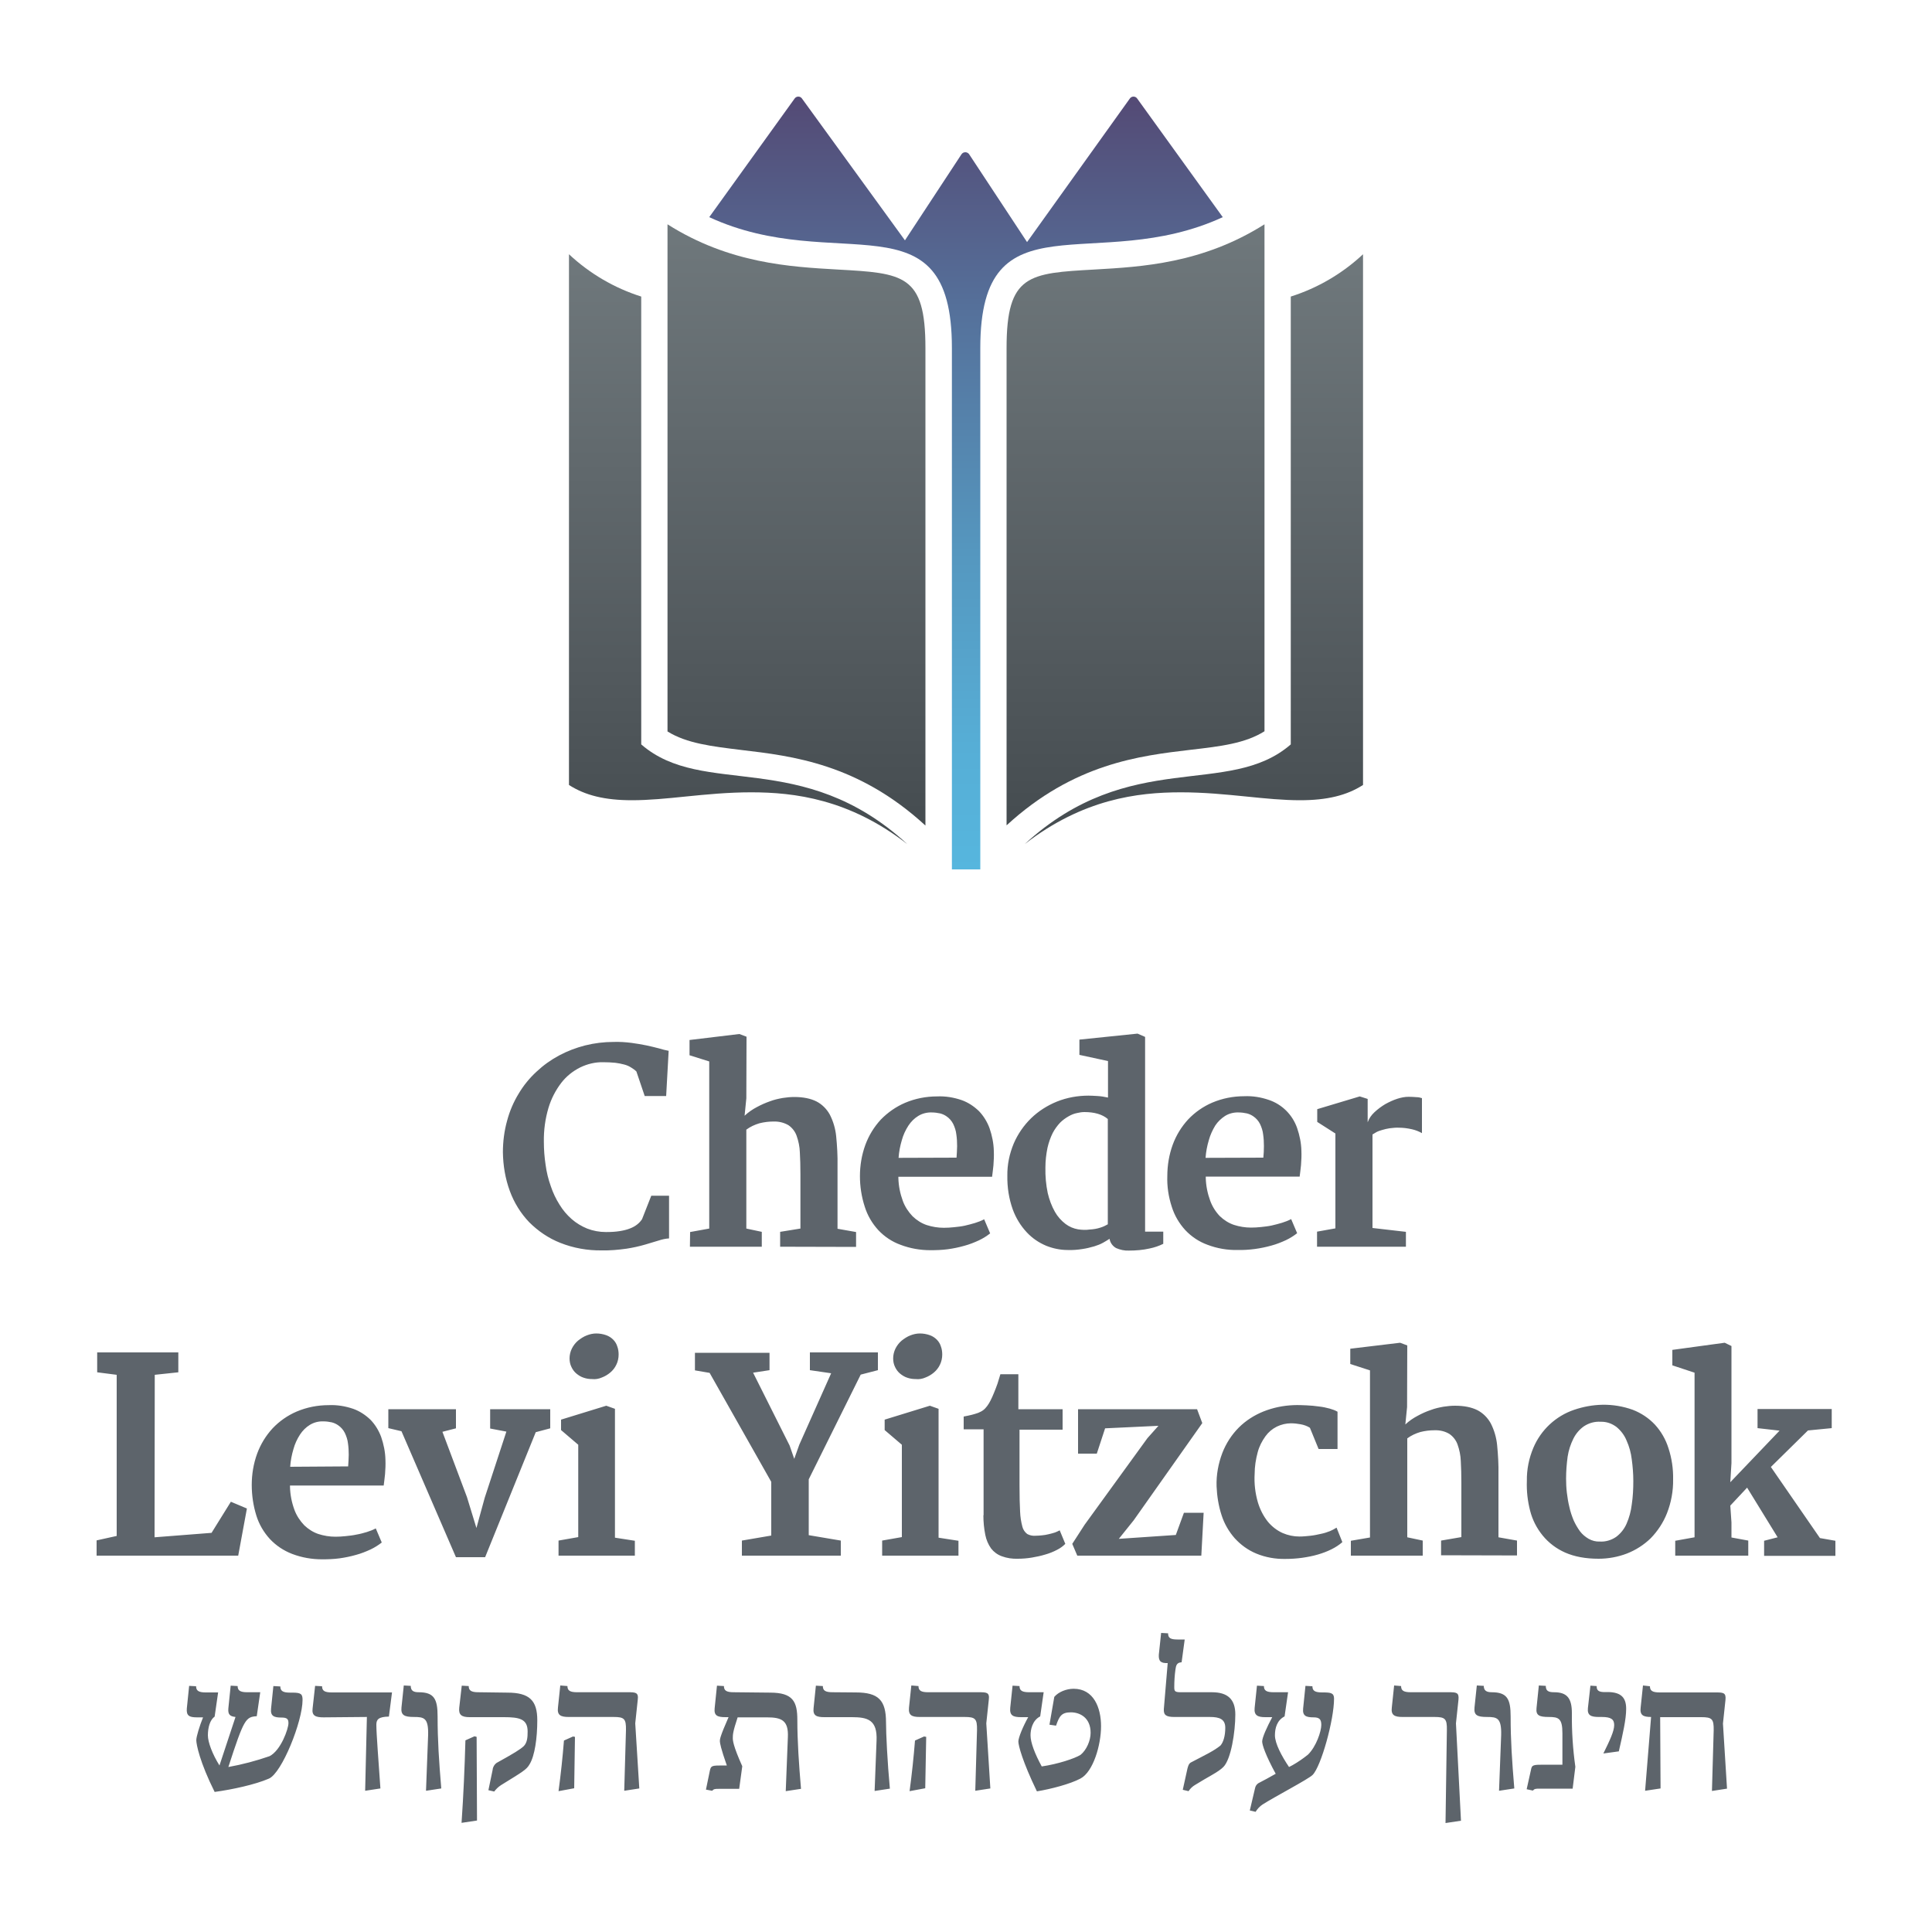
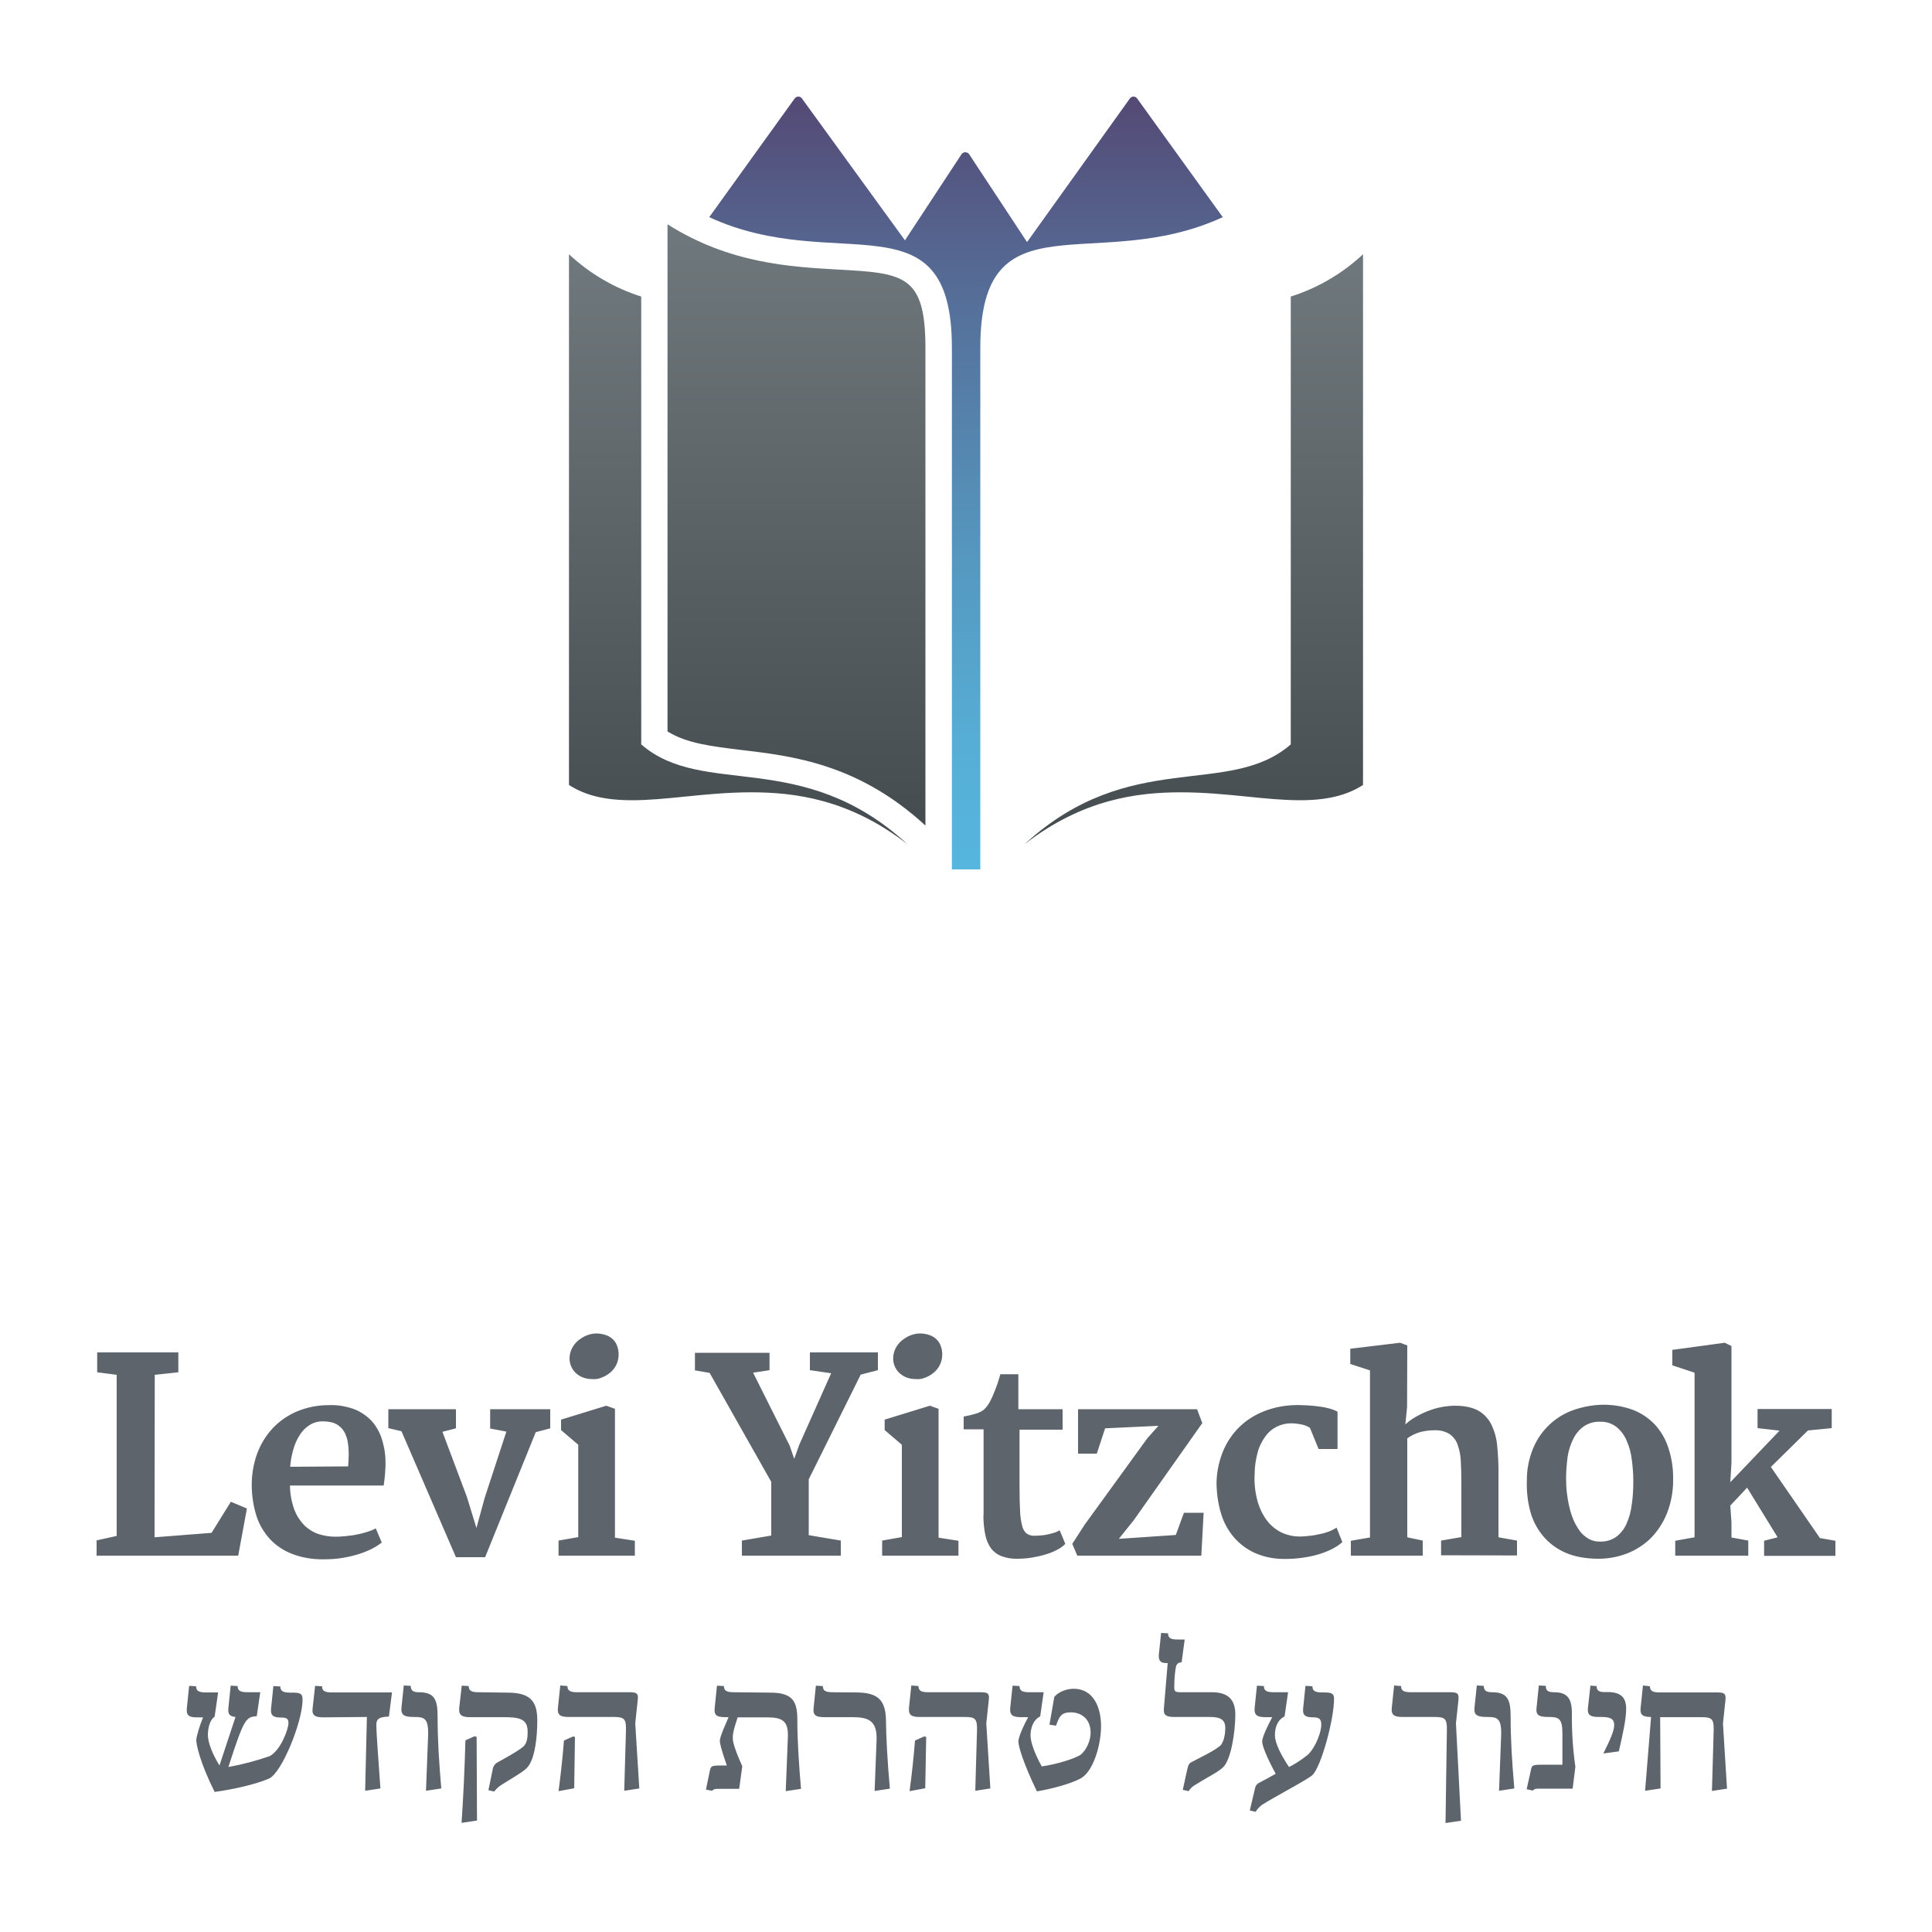
<svg xmlns="http://www.w3.org/2000/svg" width="100" height="100" viewBox="0 0 100 100" fill="none">
-   <rect width="100" height="100" fill="white" />
  <g clip-path="url(#clip0_833_3)">
-     <path d="M56.66 13.95C53.25 14.14 52.1 14.2 52.1 18.01V42.72C55.58 39.52 58.99 39.12 61.62 38.81C63.18 38.63 64.45 38.48 65.45 37.85V11.61C62.24 13.64 59.09 13.81 56.66 13.95Z" fill="url(#paint0_linear_833_3)" />
    <path d="M66.81 15.35V38.53C63.59 41.33 58.49 38.68 53.04 43.69C56.05 41.36 58.88 41.01 61.12 41.01C62.31 41.01 63.44 41.12 64.53 41.23C65.51 41.33 66.43 41.42 67.29 41.42C68.69 41.42 69.71 41.17 70.55 40.63V13.16C69.48 14.16 68.2 14.91 66.81 15.35Z" fill="url(#paint1_linear_833_3)" />
    <path d="M58.67 5C58.59 5 58.52 5.04 58.48 5.1L53.16 12.53L50.16 7.98C50.12 7.92 50.04 7.88 49.97 7.88C49.89 7.88 49.82 7.91 49.77 7.98L46.84 12.44L41.51 5.1C41.47 5.04 41.4 5 41.32 5C41.24 5 41.17 5.04 41.13 5.1L36.71 11.24C43.28 14.28 49.27 9.98 49.27 18.01V45H50.74V18.01C50.74 9.99 56.72 14.27 63.29 11.24L58.86 5.1C58.82 5.04 58.75 5 58.67 5Z" fill="url(#paint2_linear_833_3)" />
    <path d="M43.34 13.95C40.91 13.81 37.75 13.64 34.55 11.61V37.86C35.55 38.48 36.83 38.63 38.38 38.82C41.01 39.13 44.42 39.53 47.9 42.73V18.01C47.9 14.2 46.76 14.14 43.34 13.95Z" fill="url(#paint3_linear_833_3)" />
    <path d="M33.19 15.35V38.53C36.41 41.33 41.51 38.68 46.96 43.69C43.96 41.36 41.12 41.01 38.88 41.01C37.69 41.01 36.56 41.12 35.47 41.23C34.5 41.33 33.57 41.42 32.71 41.42C31.31 41.42 30.29 41.17 29.45 40.63V13.16C30.52 14.16 31.8 14.91 33.19 15.35Z" fill="url(#paint4_linear_833_3)" />
    <path d="M5 80.52H12.33L12.78 78.08L11.95 77.73L10.95 79.34L8 79.57L8.01 71.16L9.23 71.03V70H5.03V71.03L6.04 71.16V79.5L5 79.73V80.52ZM13.27 78.45C13.41 78.9 13.65 79.31 13.97 79.66C14.29 80 14.68 80.26 15.12 80.43C15.62 80.62 16.14 80.71 16.67 80.71C16.97 80.71 17.27 80.7 17.57 80.66C17.86 80.62 18.15 80.56 18.43 80.48C18.69 80.41 18.94 80.31 19.18 80.2C19.39 80.1 19.58 79.98 19.76 79.84L19.45 79.11C19.3 79.19 19.14 79.25 18.98 79.3C18.81 79.35 18.63 79.4 18.45 79.43C18.27 79.47 18.08 79.49 17.89 79.51C17.7 79.53 17.53 79.54 17.36 79.54C17.06 79.54 16.76 79.49 16.48 79.4C16.21 79.31 15.96 79.15 15.75 78.95C15.53 78.72 15.35 78.45 15.24 78.15C15.1 77.77 15.02 77.37 15.01 76.96C15.01 76.95 15.01 76.94 15.01 76.93C15.01 76.92 15.01 76.91 15.01 76.89H19.86C19.88 76.71 19.91 76.52 19.93 76.3C19.95 76.05 19.96 75.8 19.95 75.55C19.94 75.15 19.86 74.76 19.73 74.38C19.61 74.05 19.42 73.74 19.18 73.49C18.92 73.24 18.62 73.04 18.28 72.92C17.87 72.78 17.44 72.71 17.01 72.73C16.44 72.73 15.88 72.84 15.36 73.06C14.89 73.26 14.46 73.56 14.11 73.93C13.76 74.31 13.49 74.75 13.31 75.24C13.12 75.76 13.03 76.31 13.03 76.86C13.03 77.4 13.11 77.94 13.27 78.45ZM15.02 75.92C15.04 75.61 15.1 75.3 15.19 75C15.26 74.74 15.38 74.48 15.53 74.25C15.66 74.05 15.84 73.87 16.04 73.75C16.25 73.62 16.5 73.56 16.74 73.57C16.89 73.57 17.03 73.59 17.17 73.62C17.29 73.65 17.4 73.7 17.5 73.77C17.65 73.87 17.77 74.01 17.85 74.17C17.93 74.34 17.99 74.52 18.01 74.7C18.04 74.9 18.05 75.1 18.05 75.3C18.04 75.51 18.04 75.71 18.02 75.9L15.02 75.92ZM23.6 80.6H25.11L27.73 74.13L28.48 73.93V72.94H25.37V73.94L26.21 74.1L25.09 77.52L24.66 79.09L24.17 77.49L22.9 74.11L23.6 73.93V72.94H20.1V73.92L20.78 74.08L23.6 80.6ZM31.15 71.3C31.31 71.24 31.46 71.15 31.59 71.04C31.72 70.93 31.83 70.79 31.9 70.64C31.98 70.48 32.02 70.29 32.02 70.11C32.02 69.97 32 69.82 31.95 69.69C31.91 69.56 31.84 69.44 31.74 69.34C31.64 69.24 31.52 69.16 31.38 69.11C31.21 69.05 31.04 69.02 30.86 69.02C30.69 69.02 30.52 69.06 30.37 69.12C30.21 69.18 30.06 69.28 29.92 69.39C29.79 69.5 29.68 69.64 29.6 69.8C29.52 69.96 29.48 70.14 29.48 70.31C29.48 70.47 29.51 70.62 29.58 70.76C29.64 70.89 29.73 71.01 29.84 71.1C29.95 71.19 30.08 71.27 30.21 71.31C30.35 71.36 30.5 71.38 30.64 71.38C30.82 71.4 30.99 71.37 31.15 71.3ZM28.92 80.52H32.86V79.75L31.83 79.59V72.92L31.38 72.76L29.04 73.48V74.02L29.93 74.78V79.56L28.91 79.74V80.52H28.92ZM38.4 80.52H43.52V79.74L41.86 79.46V76.57L44.55 71.15L45.44 70.92V70H41.92C41.92 70.15 41.92 70.3 41.92 70.46C41.92 70.62 41.92 70.76 41.92 70.92L43.02 71.08L41.37 74.78L41.11 75.51L40.87 74.82L38.98 71.05L39.83 70.92V70.02H35.97V70.93L36.73 71.06L39.92 76.7V79.48L38.4 79.74V80.52ZM47.9 71.3C48.06 71.24 48.21 71.15 48.34 71.04C48.47 70.93 48.58 70.79 48.65 70.64C48.73 70.48 48.77 70.29 48.77 70.11C48.77 69.97 48.75 69.82 48.7 69.69C48.66 69.56 48.59 69.44 48.49 69.34C48.39 69.24 48.27 69.16 48.13 69.11C47.96 69.05 47.79 69.02 47.61 69.02C47.44 69.02 47.27 69.06 47.12 69.12C46.96 69.18 46.81 69.28 46.67 69.39C46.54 69.5 46.43 69.64 46.35 69.8C46.27 69.96 46.23 70.14 46.23 70.31C46.23 70.47 46.26 70.62 46.33 70.76C46.39 70.89 46.48 71.01 46.59 71.1C46.7 71.19 46.83 71.27 46.96 71.31C47.1 71.36 47.25 71.38 47.39 71.38C47.57 71.4 47.74 71.37 47.9 71.3ZM45.67 80.52H49.61V79.75L48.58 79.59V72.92L48.13 72.76L45.79 73.48V74.02L46.68 74.78V79.56L45.66 79.74V80.52H45.67ZM50.9 78.43C50.9 78.77 50.93 79.11 51 79.45C51.05 79.7 51.15 79.94 51.3 80.15C51.44 80.33 51.63 80.47 51.85 80.55C52.12 80.65 52.4 80.69 52.68 80.68C52.92 80.68 53.17 80.66 53.41 80.62C53.65 80.58 53.88 80.53 54.11 80.46C54.32 80.4 54.52 80.32 54.71 80.22C54.87 80.14 55.01 80.04 55.14 79.91L54.85 79.21C54.77 79.25 54.69 79.29 54.61 79.32C54.5 79.36 54.39 79.38 54.28 79.41C54.16 79.44 54.04 79.46 53.92 79.47C53.81 79.48 53.7 79.49 53.58 79.49C53.44 79.5 53.3 79.47 53.17 79.4C53.05 79.31 52.96 79.18 52.92 79.03C52.85 78.77 52.81 78.51 52.8 78.24C52.78 77.9 52.77 77.44 52.77 76.87V74H55V72.94H52.71V71.13H51.78C51.73 71.29 51.68 71.46 51.63 71.62C51.57 71.79 51.51 71.94 51.45 72.09C51.39 72.24 51.33 72.37 51.27 72.49C51.22 72.59 51.16 72.69 51.1 72.77C51.04 72.85 50.97 72.93 50.89 72.99C50.81 73.05 50.72 73.09 50.63 73.13C50.52 73.17 50.41 73.2 50.3 73.23C50.18 73.26 50.04 73.29 49.88 73.32V73.98H50.91V78.43H50.9ZM55.76 80.52H62.18L62.3 78.3H61.28L60.86 79.45L57.91 79.65L58.68 78.69L62.23 73.66L61.96 72.94H55.8V75.24H56.77L57.2 73.93L59.96 73.8L59.39 74.44L56.14 78.92L55.5 79.91L55.76 80.52ZM63.23 78.43C63.37 78.87 63.61 79.28 63.91 79.62C64.22 79.96 64.59 80.23 65.02 80.41C65.5 80.61 66.02 80.7 66.53 80.69C66.83 80.69 67.12 80.67 67.41 80.63C67.68 80.59 67.95 80.54 68.22 80.46C68.46 80.39 68.7 80.3 68.92 80.19C69.12 80.09 69.31 79.97 69.48 79.82L69.18 79.07C69.07 79.14 68.96 79.2 68.84 79.25C68.69 79.31 68.53 79.36 68.38 79.39C68.2 79.43 68.02 79.47 67.83 79.49C67.64 79.51 67.45 79.53 67.26 79.53C66.96 79.53 66.67 79.47 66.39 79.35C66.1 79.22 65.84 79.02 65.63 78.77C65.39 78.47 65.22 78.13 65.11 77.77C64.97 77.29 64.91 76.79 64.94 76.29C64.94 75.91 65 75.53 65.1 75.16C65.18 74.86 65.32 74.59 65.5 74.34C65.65 74.13 65.85 73.96 66.09 73.84C66.32 73.73 66.57 73.67 66.82 73.67C66.99 73.67 67.16 73.69 67.32 73.72C67.49 73.75 67.66 73.81 67.8 73.9L68.25 75H69.23V73.07C69.11 73 68.97 72.95 68.83 72.91C68.65 72.86 68.46 72.82 68.27 72.8C68.07 72.77 67.85 72.75 67.62 72.74C67.39 72.73 67.18 72.72 66.96 72.73C66.42 72.75 65.89 72.86 65.39 73.06C64.92 73.25 64.48 73.53 64.12 73.89C63.75 74.26 63.46 74.71 63.27 75.2C63.06 75.75 62.95 76.34 62.97 76.93C62.99 77.43 63.07 77.94 63.23 78.43ZM69.92 80.52H73.64V79.74L72.84 79.57V74.45C73.04 74.3 73.28 74.19 73.52 74.12C73.76 74.06 74 74.03 74.25 74.03C74.52 74.02 74.79 74.08 75.02 74.22C75.21 74.35 75.36 74.54 75.44 74.76C75.54 75.04 75.6 75.33 75.61 75.62C75.63 75.96 75.64 76.34 75.64 76.76V79.56L74.59 79.74V80.5L78.52 80.51V79.74L77.56 79.57V76.33C77.57 75.81 77.54 75.3 77.49 74.79C77.45 74.4 77.34 74.02 77.16 73.67C77 73.38 76.76 73.14 76.47 72.99C76.17 72.84 75.79 72.76 75.31 72.76C75.11 72.76 74.92 72.78 74.72 72.81C74.49 72.85 74.27 72.9 74.06 72.98C73.82 73.06 73.6 73.16 73.38 73.28C73.15 73.4 72.93 73.55 72.74 73.73L72.83 72.83L72.84 69.64L72.47 69.5L69.89 69.81V70.6L70.91 70.93V79.58L69.92 79.75V80.52ZM79.2 78.2C79.32 78.67 79.54 79.1 79.85 79.48C80.16 79.86 80.56 80.16 81.01 80.36C81.49 80.57 82.06 80.68 82.74 80.68C83.24 80.68 83.74 80.59 84.21 80.41C84.67 80.23 85.09 79.96 85.44 79.62C85.8 79.25 86.09 78.81 86.28 78.33C86.5 77.77 86.61 77.17 86.6 76.57C86.61 76.02 86.53 75.48 86.36 74.96C86.22 74.51 85.98 74.09 85.66 73.74C85.34 73.4 84.95 73.14 84.51 72.97C84.01 72.79 83.47 72.7 82.94 72.71C82.44 72.72 81.95 72.81 81.48 72.97C80.53 73.29 79.76 74.01 79.37 74.93C79.14 75.47 79.02 76.06 79.03 76.65C79.01 77.18 79.07 77.7 79.2 78.2ZM82.23 79.65C82.06 79.55 81.9 79.42 81.78 79.26C81.65 79.08 81.54 78.89 81.45 78.69C81.36 78.47 81.28 78.24 81.23 78C81.17 77.76 81.13 77.51 81.1 77.26C81.07 77.01 81.06 76.76 81.06 76.53C81.06 76.15 81.09 75.77 81.14 75.4C81.19 75.07 81.29 74.76 81.44 74.46C81.57 74.2 81.76 73.98 81.99 73.82C82.25 73.65 82.55 73.57 82.85 73.59C83.15 73.58 83.43 73.68 83.67 73.86C83.9 74.05 84.08 74.29 84.19 74.56C84.33 74.87 84.42 75.2 84.46 75.54C84.51 75.91 84.54 76.28 84.54 76.66C84.54 77.07 84.52 77.47 84.46 77.87C84.42 78.21 84.33 78.55 84.19 78.87C84.07 79.14 83.89 79.37 83.65 79.55C83.4 79.72 83.1 79.81 82.8 79.79C82.61 79.8 82.41 79.75 82.23 79.65ZM86.71 80.52H90.49V79.74L89.62 79.58V78.8L89.56 77.93L90.43 77L92.01 79.57L91.31 79.75V80.53H95V79.75L94.2 79.61L91.66 75.93L93.58 74.04L94.81 73.92V72.93H90.97V73.92L92.11 74.05L89.56 76.72L89.62 75.73V69.67L89.27 69.5L86.56 69.87V70.67L87.71 71.05V79.57L86.71 79.75V80.52Z" fill="#5D646B" />
-     <path d="M26.39 61.65C26.61 62.25 26.95 62.8 27.39 63.26C27.85 63.72 28.39 64.09 29 64.33C29.68 64.6 30.41 64.73 31.14 64.72C31.58 64.73 32.01 64.69 32.44 64.63C32.76 64.58 33.08 64.51 33.39 64.42C33.66 64.34 33.89 64.27 34.09 64.21C34.27 64.15 34.45 64.11 34.63 64.1V61.89H33.71L33.23 63.11C33.16 63.21 33.08 63.3 32.99 63.37C32.88 63.46 32.75 63.53 32.62 63.58C32.45 63.65 32.27 63.69 32.09 63.72C31.85 63.76 31.61 63.77 31.36 63.77C31.03 63.77 30.7 63.71 30.39 63.59C30.1 63.47 29.83 63.31 29.59 63.1C29.34 62.88 29.13 62.63 28.96 62.35C28.77 62.05 28.62 61.73 28.51 61.4C28.38 61.04 28.29 60.67 28.24 60.29C28.18 59.9 28.15 59.5 28.15 59.1C28.14 58.5 28.22 57.91 28.39 57.34C28.53 56.87 28.76 56.43 29.05 56.05C29.31 55.71 29.65 55.44 30.03 55.25C30.4 55.07 30.81 54.97 31.22 54.98C31.43 54.98 31.64 54.99 31.85 55.01C32.01 55.03 32.16 55.06 32.31 55.1C32.43 55.13 32.55 55.18 32.66 55.25C32.76 55.31 32.86 55.38 32.94 55.46L33.37 56.73H34.48L34.61 54.39C34.46 54.36 34.28 54.32 34.09 54.26C33.9 54.21 33.69 54.16 33.46 54.11C33.23 54.06 32.97 54.02 32.69 53.98C32.38 53.94 32.07 53.92 31.76 53.93C31.27 53.93 30.77 53.99 30.29 54.11C29.82 54.23 29.37 54.4 28.94 54.63C28.51 54.86 28.12 55.14 27.77 55.47C27.41 55.8 27.1 56.18 26.85 56.6C26.58 57.04 26.38 57.51 26.25 58C26.1 58.53 26.03 59.09 26.03 59.64C26.04 60.32 26.15 61 26.39 61.65ZM35.71 64.53H39.43V63.76L38.63 63.59V58.47C38.83 58.32 39.07 58.21 39.31 58.14C39.55 58.08 39.79 58.05 40.03 58.05C40.3 58.04 40.57 58.1 40.81 58.24C41 58.37 41.15 58.56 41.23 58.78C41.33 59.06 41.39 59.35 41.4 59.64C41.42 59.98 41.43 60.36 41.43 60.79V63.59L40.38 63.76V64.53L44.31 64.54V63.77L43.35 63.6V60.35C43.36 59.83 43.33 59.32 43.28 58.81C43.24 58.42 43.13 58.04 42.95 57.69C42.79 57.4 42.55 57.16 42.26 57.01C41.96 56.86 41.58 56.78 41.11 56.78C40.91 56.78 40.72 56.8 40.52 56.83C40.29 56.87 40.07 56.92 39.86 57C39.63 57.08 39.4 57.18 39.18 57.3C38.95 57.42 38.73 57.57 38.54 57.75L38.63 56.85L38.64 53.66L38.27 53.52L35.69 53.83V54.62L36.71 54.94V63.59L35.72 63.77L35.71 64.53ZM44.76 62.46C44.9 62.91 45.14 63.32 45.46 63.67C45.78 64.01 46.17 64.27 46.61 64.43C47.11 64.62 47.63 64.71 48.16 64.71C48.46 64.71 48.76 64.7 49.06 64.66C49.35 64.62 49.64 64.56 49.92 64.48C50.18 64.41 50.43 64.31 50.67 64.2C50.88 64.1 51.07 63.98 51.25 63.84L50.94 63.11C50.79 63.19 50.63 63.25 50.47 63.3C50.3 63.35 50.12 63.4 49.94 63.44C49.76 63.48 49.57 63.5 49.38 63.52C49.19 63.54 49.02 63.55 48.85 63.55C48.55 63.55 48.25 63.5 47.97 63.41C47.7 63.32 47.45 63.16 47.24 62.96C47.02 62.73 46.84 62.46 46.73 62.16C46.59 61.78 46.51 61.38 46.5 60.98C46.5 60.97 46.5 60.96 46.5 60.95C46.5 60.94 46.5 60.93 46.5 60.91H51.35C51.37 60.73 51.4 60.54 51.42 60.32C51.44 60.07 51.45 59.82 51.44 59.57C51.43 59.17 51.35 58.78 51.22 58.4C51.1 58.07 50.91 57.76 50.67 57.51C50.41 57.26 50.11 57.06 49.77 56.94C49.36 56.8 48.93 56.73 48.5 56.75C47.93 56.75 47.37 56.86 46.85 57.08C46.38 57.28 45.95 57.58 45.59 57.95C45.24 58.33 44.97 58.77 44.79 59.26C44.6 59.78 44.51 60.33 44.51 60.88C44.51 61.4 44.59 61.94 44.76 62.46ZM46.51 59.93C46.53 59.62 46.59 59.31 46.68 59.01C46.75 58.75 46.87 58.49 47.02 58.26C47.15 58.06 47.33 57.88 47.53 57.76C47.74 57.63 47.99 57.57 48.23 57.58C48.38 57.58 48.52 57.6 48.66 57.63C48.78 57.66 48.89 57.71 48.99 57.78C49.14 57.88 49.26 58.02 49.34 58.18C49.42 58.35 49.48 58.53 49.5 58.72C49.53 58.92 49.54 59.12 49.54 59.32C49.53 59.53 49.53 59.73 49.51 59.92L46.51 59.93ZM56.02 64.65C56.23 64.62 56.43 64.57 56.64 64.51C56.8 64.46 56.96 64.4 57.1 64.32C57.21 64.26 57.32 64.19 57.43 64.12C57.46 64.32 57.59 64.5 57.77 64.6C57.98 64.69 58.2 64.74 58.43 64.73C58.79 64.73 59.16 64.7 59.51 64.62C59.75 64.57 59.99 64.49 60.21 64.38V63.75H59.27V53.67L58.88 53.5L55.87 53.81V54.6L57.35 54.92V56.81C57.17 56.77 56.99 56.74 56.81 56.73C56.64 56.72 56.48 56.71 56.34 56.71C55.78 56.71 55.22 56.81 54.7 57.02C54.21 57.22 53.75 57.51 53.37 57.88C52.99 58.25 52.68 58.7 52.47 59.19C52.25 59.72 52.13 60.28 52.14 60.86C52.13 61.45 52.22 62.04 52.42 62.6C52.58 63.04 52.83 63.45 53.15 63.79C53.43 64.09 53.77 64.32 54.15 64.48C54.5 64.62 54.88 64.7 55.26 64.7C55.51 64.71 55.77 64.69 56.02 64.65ZM55.15 63.35C54.93 63.18 54.74 62.97 54.6 62.72C54.43 62.42 54.31 62.09 54.23 61.75C54.14 61.32 54.1 60.87 54.11 60.43C54.11 60.08 54.15 59.74 54.22 59.4C54.28 59.14 54.37 58.88 54.49 58.64C54.59 58.45 54.72 58.27 54.87 58.11C55 57.98 55.15 57.87 55.31 57.78C55.45 57.7 55.59 57.64 55.75 57.61C55.88 57.58 56 57.56 56.13 57.56C56.65 57.56 57.06 57.68 57.34 57.92V63.37C57.22 63.44 57.09 63.5 56.96 63.54C56.78 63.6 56.59 63.63 56.4 63.64C56.2 63.67 56 63.66 55.8 63.63C55.57 63.59 55.35 63.5 55.15 63.35ZM60.65 62.46C60.79 62.91 61.03 63.32 61.35 63.67C61.67 64.01 62.06 64.27 62.5 64.43C63 64.62 63.53 64.71 64.06 64.7C64.65 64.71 65.24 64.63 65.81 64.47C66.07 64.4 66.32 64.3 66.56 64.19C66.77 64.09 66.96 63.97 67.14 63.83L66.83 63.1C66.68 63.18 66.52 63.24 66.36 63.29C66.19 63.34 66.01 63.39 65.83 63.43C65.65 63.47 65.46 63.49 65.28 63.51C65.09 63.53 64.92 63.54 64.75 63.54C64.45 63.54 64.15 63.49 63.87 63.4C63.6 63.31 63.35 63.15 63.14 62.95C62.92 62.72 62.75 62.45 62.64 62.15C62.5 61.77 62.42 61.37 62.41 60.97C62.41 60.96 62.41 60.95 62.41 60.94C62.41 60.93 62.41 60.92 62.41 60.9H67.27C67.29 60.72 67.32 60.53 67.34 60.31C67.36 60.06 67.37 59.81 67.36 59.56C67.35 59.16 67.27 58.77 67.14 58.39C66.9 57.7 66.36 57.16 65.67 56.93C65.26 56.79 64.83 56.72 64.4 56.74C63.83 56.74 63.27 56.85 62.75 57.07C62.28 57.27 61.85 57.57 61.5 57.94C61.15 58.32 60.88 58.76 60.7 59.25C60.51 59.77 60.42 60.32 60.42 60.87C60.4 61.4 60.48 61.94 60.65 62.46ZM62.4 59.93C62.42 59.62 62.48 59.31 62.57 59.01C62.64 58.75 62.76 58.49 62.9 58.26C63.03 58.06 63.21 57.89 63.41 57.76C63.62 57.63 63.87 57.57 64.11 57.58C64.26 57.58 64.4 57.6 64.54 57.63C64.66 57.66 64.77 57.71 64.87 57.78C65.02 57.88 65.14 58.02 65.22 58.18C65.3 58.35 65.36 58.53 65.38 58.72C65.41 58.92 65.42 59.12 65.42 59.32C65.42 59.53 65.41 59.73 65.39 59.92L62.4 59.93ZM68.17 64.53H72.77V63.76L71.04 63.56V58.72C71.1 58.68 71.17 58.64 71.24 58.6C71.33 58.55 71.43 58.52 71.53 58.49C71.66 58.45 71.79 58.42 71.92 58.4C72.09 58.38 72.25 58.36 72.42 58.37C72.64 58.37 72.86 58.4 73.08 58.45C73.26 58.49 73.44 58.56 73.6 58.65V56.84C73.51 56.81 73.42 56.79 73.33 56.79C73.2 56.78 73.06 56.77 72.91 56.77C72.71 56.77 72.52 56.81 72.33 56.87C72.11 56.94 71.9 57.04 71.7 57.15C71.5 57.27 71.31 57.41 71.14 57.57C70.98 57.72 70.86 57.89 70.79 58.09V56.88L70.38 56.75L68.18 57.41V58.07L69.12 58.67V63.58L68.17 63.75V64.53Z" fill="#5D646B" />
    <path d="M13.29 88.83L13.47 87.59H12.8C12.43 87.59 12.3 87.5 12.3 87.27L11.94 87.25L11.82 88.42C11.79 88.74 11.9 88.84 12.19 88.87L11.36 91.38C10.99 90.79 10.76 90.17 10.76 89.82C10.76 89.41 10.87 89.02 11.11 88.85L11.29 87.6H10.65C10.28 87.6 10.15 87.51 10.15 87.28L9.79 87.26L9.67 88.43C9.64 88.8 9.79 88.89 10.19 88.89H10.51C10.33 89.33 10.16 89.89 10.16 90.07C10.16 90.29 10.34 91.21 11.11 92.75C12 92.63 13.21 92.37 13.92 92.06C14.59 91.77 15.66 89.1 15.66 87.99C15.66 87.69 15.59 87.61 15.14 87.61H15.01C14.64 87.61 14.51 87.52 14.51 87.29L14.15 87.27L14.03 88.44C13.99 88.83 14.19 88.9 14.57 88.9C14.86 88.9 14.93 88.98 14.93 89.19C14.93 89.48 14.54 90.6 13.95 90.9C13.26 91.14 12.54 91.33 11.82 91.46C12.63 88.96 12.72 88.87 13.29 88.83ZM18.99 88.87L18.9 92.69L19.69 92.57C19.59 91.11 19.48 89.74 19.48 89.27C19.48 89 19.59 88.86 20.13 88.85L20.29 87.6H17.18C16.81 87.6 16.67 87.52 16.67 87.28L16.31 87.26L16.18 88.43C16.13 88.81 16.34 88.89 16.75 88.89L18.99 88.87ZM21.26 87.26L20.9 87.24L20.78 88.38C20.74 88.78 20.93 88.87 21.43 88.87C21.95 88.87 22.18 88.92 22.16 89.8L22.05 92.69L22.84 92.57C22.72 91.13 22.65 90.09 22.65 88.84C22.65 87.94 22.47 87.59 21.67 87.59C21.4 87.59 21.26 87.51 21.26 87.26ZM24.76 87.59C24.39 87.59 24.26 87.5 24.26 87.27L23.9 87.25L23.77 88.39C23.73 88.76 23.89 88.88 24.31 88.88H26.08C26.88 88.88 27.31 88.97 27.31 89.62C27.31 89.93 27.29 90.18 27.12 90.37C26.93 90.55 26.62 90.74 25.7 91.25C25.59 91.33 25.51 91.46 25.5 91.6L25.28 92.66L25.58 92.73C25.68 92.6 25.79 92.49 25.93 92.4C27.06 91.7 27.25 91.6 27.41 91.32C27.68 90.88 27.81 89.96 27.81 89.04C27.81 88.02 27.41 87.61 26.26 87.61L24.76 87.59ZM24.56 89.87L24.09 90.08C24.05 91.51 23.99 92.89 23.89 94.35L24.69 94.23L24.67 89.9L24.56 89.87ZM29 87.24L28.88 88.38C28.83 88.78 29.02 88.87 29.44 88.87H31.76C32.31 88.87 32.41 88.96 32.4 89.55L32.31 92.69L33.09 92.57L32.88 89.2L33.01 87.98C33.06 87.59 32.89 87.59 32.49 87.59H29.88C29.51 87.59 29.37 87.51 29.37 87.27L29 87.24ZM29.66 89.88L29.19 90.09C29.12 90.97 29.03 91.81 28.91 92.71L29.72 92.56L29.76 89.9L29.66 89.88ZM37.98 87.59C37.61 87.59 37.47 87.51 37.47 87.27L37.11 87.25L36.99 88.42C36.95 88.8 37.13 88.88 37.55 88.88H37.71C37.26 89.9 37.26 90.03 37.26 90.12C37.26 90.21 37.31 90.5 37.62 91.38H37.47C36.84 91.38 36.8 91.38 36.74 91.66L36.54 92.63L36.86 92.69C36.95 92.6 36.98 92.59 37.22 92.59H38.26L38.42 91.42C37.94 90.35 37.93 90.08 37.93 89.96C37.93 89.79 37.93 89.64 38.18 88.89H39.69C40.45 88.89 40.82 89.04 40.78 89.92L40.67 92.71L41.46 92.59C41.35 91.3 41.27 90.11 41.27 89.02C41.27 88.07 41.04 87.61 39.86 87.61L37.98 87.59ZM43.1 87.59C42.73 87.59 42.59 87.51 42.59 87.27L42.23 87.25L42.11 88.42C42.07 88.8 42.26 88.88 42.67 88.88H44.09C44.9 88.88 45.42 89.01 45.37 90.1L45.27 92.7L46.06 92.58C45.93 91.19 45.86 89.72 45.86 89.15C45.86 88 45.47 87.6 44.29 87.6L43.1 87.59ZM47.17 87.24L47.05 88.38C47.01 88.78 47.19 88.87 47.61 88.87H49.93C50.48 88.87 50.58 88.96 50.57 89.55L50.48 92.69L51.26 92.57L51.05 89.2L51.18 87.98C51.23 87.59 51.06 87.59 50.66 87.59H48.05C47.68 87.59 47.54 87.51 47.54 87.27L47.17 87.24ZM47.83 89.88L47.36 90.09C47.29 90.97 47.2 91.81 47.08 92.71L47.89 92.56L47.94 89.9L47.83 89.88ZM54.66 89.32C54.83 88.83 54.94 88.63 55.43 88.63C55.9 88.63 56.45 88.91 56.45 89.69C56.45 90.09 56.24 90.58 55.93 90.83C55.63 91.02 54.75 91.31 53.92 91.43C53.56 90.77 53.34 90.19 53.34 89.82C53.34 89.53 53.43 89.05 53.84 88.84L54.02 87.59H53.28C52.91 87.59 52.77 87.51 52.77 87.27L52.41 87.25L52.29 88.39C52.25 88.79 52.43 88.88 52.85 88.88H53.22C52.95 89.36 52.71 89.94 52.71 90.14C52.71 90.34 52.92 91.17 53.67 92.72C54.4 92.6 55.39 92.34 55.92 92.06C56.59 91.71 56.99 90.31 56.99 89.35C56.99 88.39 56.61 87.41 55.57 87.41C55.2 87.41 54.79 87.57 54.57 87.83L54.32 89.27L54.66 89.32ZM60.44 86.08L60.24 88.46C60.22 88.78 60.37 88.87 60.79 88.87H62.62C63.12 88.87 63.42 88.98 63.42 89.43C63.42 89.85 63.32 90.18 63.17 90.35C62.82 90.63 62.47 90.79 61.63 91.23C61.52 91.3 61.49 91.44 61.46 91.55L61.22 92.64L61.52 92.71C61.61 92.57 61.73 92.46 61.87 92.38C62.54 91.96 63.05 91.73 63.32 91.46C63.72 91.06 63.94 89.64 63.94 88.74C63.94 87.96 63.55 87.59 62.73 87.59H61.11C60.79 87.59 60.78 87.52 60.78 87.31C60.78 87.01 60.8 86.71 60.84 86.42C60.87 86.2 60.91 86.05 61.16 86.04L61.32 84.86H60.95C60.58 84.86 60.46 84.78 60.46 84.54L60.1 84.52L59.98 85.65C59.96 86.01 60.11 86.09 60.44 86.08ZM65.99 89.82C65.99 89.44 66.1 89.04 66.49 88.84L66.67 87.59H65.93C65.56 87.59 65.42 87.51 65.42 87.27L65.06 87.25L64.94 88.4C64.9 88.79 65.1 88.88 65.49 88.88H65.85C65.58 89.39 65.33 89.93 65.33 90.14C65.33 90.31 65.5 90.84 66.03 91.81C65.71 91.99 65.41 92.16 65.13 92.3C65.04 92.36 64.98 92.45 64.96 92.56L64.69 93.71L64.99 93.78C65.08 93.63 65.2 93.5 65.35 93.4C66.01 92.98 67.72 92.09 67.94 91.87C68.38 91.43 69.05 89.02 69.05 87.92C69.05 87.62 68.87 87.6 68.47 87.6H68.44C68.07 87.6 67.93 87.52 67.93 87.28L67.57 87.26L67.45 88.43C67.41 88.82 67.61 88.89 67.99 88.89C68.29 88.89 68.39 88.99 68.39 89.28C68.39 89.61 68.13 90.4 67.7 90.82C67.45 91.02 67.19 91.2 66.91 91.36L66.72 91.46C66.34 90.9 65.99 90.24 65.99 89.82ZM72.16 87.24L72.04 88.38C71.99 88.78 72.18 88.87 72.6 88.87H74.25C74.8 88.87 74.9 88.96 74.89 89.55L74.82 94.36L75.62 94.24L75.36 89.2L75.49 87.98C75.53 87.59 75.37 87.59 74.97 87.59H73.03C72.66 87.59 72.52 87.51 72.52 87.27L72.16 87.24ZM76.8 87.26L76.44 87.24L76.32 88.38C76.28 88.78 76.46 88.87 76.97 88.87C77.49 88.87 77.72 88.92 77.7 89.8L77.59 92.69L78.38 92.57C78.26 91.13 78.19 90.09 78.19 88.84C78.19 87.94 78.01 87.59 77.21 87.59C76.95 87.59 76.8 87.51 76.8 87.26ZM80.01 87.26L79.65 87.24L79.53 88.41C79.49 88.79 79.67 88.87 80.17 88.87C80.67 88.87 80.87 88.94 80.87 89.71V91.34H79.97C79.35 91.34 79.29 91.34 79.24 91.62L79.02 92.61L79.34 92.68C79.43 92.59 79.46 92.58 79.7 92.58H81.4L81.54 91.45C81.41 90.53 81.35 89.6 81.36 88.67C81.36 87.91 81.12 87.59 80.44 87.59C80.13 87.59 80.01 87.51 80.01 87.26ZM82.64 87.27L82.32 87.25L82.19 88.41C82.15 88.79 82.35 88.87 82.76 88.87H82.91C83.4 88.87 83.55 89 83.55 89.29C83.55 89.6 83.33 90.07 82.99 90.76L83.79 90.65C84 89.73 84.17 88.99 84.17 88.45C84.17 87.89 83.93 87.58 83.2 87.58C82.86 87.59 82.64 87.58 82.64 87.27ZM85.04 87.24L84.92 88.38C84.87 88.78 85.05 88.87 85.46 88.87L85.15 92.69L85.95 92.57L85.93 88.88H88.06C88.61 88.88 88.71 88.97 88.7 89.56L88.61 92.7L89.39 92.58L89.18 89.21L89.31 87.99C89.35 87.6 89.19 87.6 88.78 87.6H85.91C85.54 87.6 85.4 87.52 85.4 87.28L85.04 87.24Z" fill="#5D646B" />
  </g>
  <defs>
    <linearGradient id="paint0_linear_833_3" x1="58.77" y1="11.609" x2="58.77" y2="42.725" gradientUnits="userSpaceOnUse">
      <stop stop-color="#6F787C" />
      <stop offset="0.72" stop-color="#52595D" />
      <stop offset="1" stop-color="#454C50" />
    </linearGradient>
    <linearGradient id="paint1_linear_833_3" x1="61.787" y1="13.159" x2="61.787" y2="43.698" gradientUnits="userSpaceOnUse">
      <stop stop-color="#6F787C" />
      <stop offset="0.72" stop-color="#52595D" />
      <stop offset="1" stop-color="#454C50" />
    </linearGradient>
    <linearGradient id="paint2_linear_833_3" x1="49.996" y1="45" x2="49.996" y2="5" gradientUnits="userSpaceOnUse">
      <stop stop-color="#56B6DE" />
      <stop offset="0.16" stop-color="#56AED6" />
      <stop offset="0.41" stop-color="#5597BF" />
      <stop offset="0.72" stop-color="#55719B" />
      <stop offset="1" stop-color="#544A75" />
    </linearGradient>
    <linearGradient id="paint3_linear_833_3" x1="41.23" y1="11.609" x2="41.23" y2="42.725" gradientUnits="userSpaceOnUse">
      <stop stop-color="#6F787C" />
      <stop offset="0.72" stop-color="#52595D" />
      <stop offset="1" stop-color="#454C50" />
    </linearGradient>
    <linearGradient id="paint4_linear_833_3" x1="38.212" y1="13.159" x2="38.212" y2="43.698" gradientUnits="userSpaceOnUse">
      <stop stop-color="#6F787C" />
      <stop offset="0.72" stop-color="#52595D" />
      <stop offset="1" stop-color="#454C50" />
    </linearGradient>
    <clipPath id="clip0_833_3">
      <rect width="90" height="89.36" fill="white" transform="translate(5 5)" />
    </clipPath>
  </defs>
</svg>